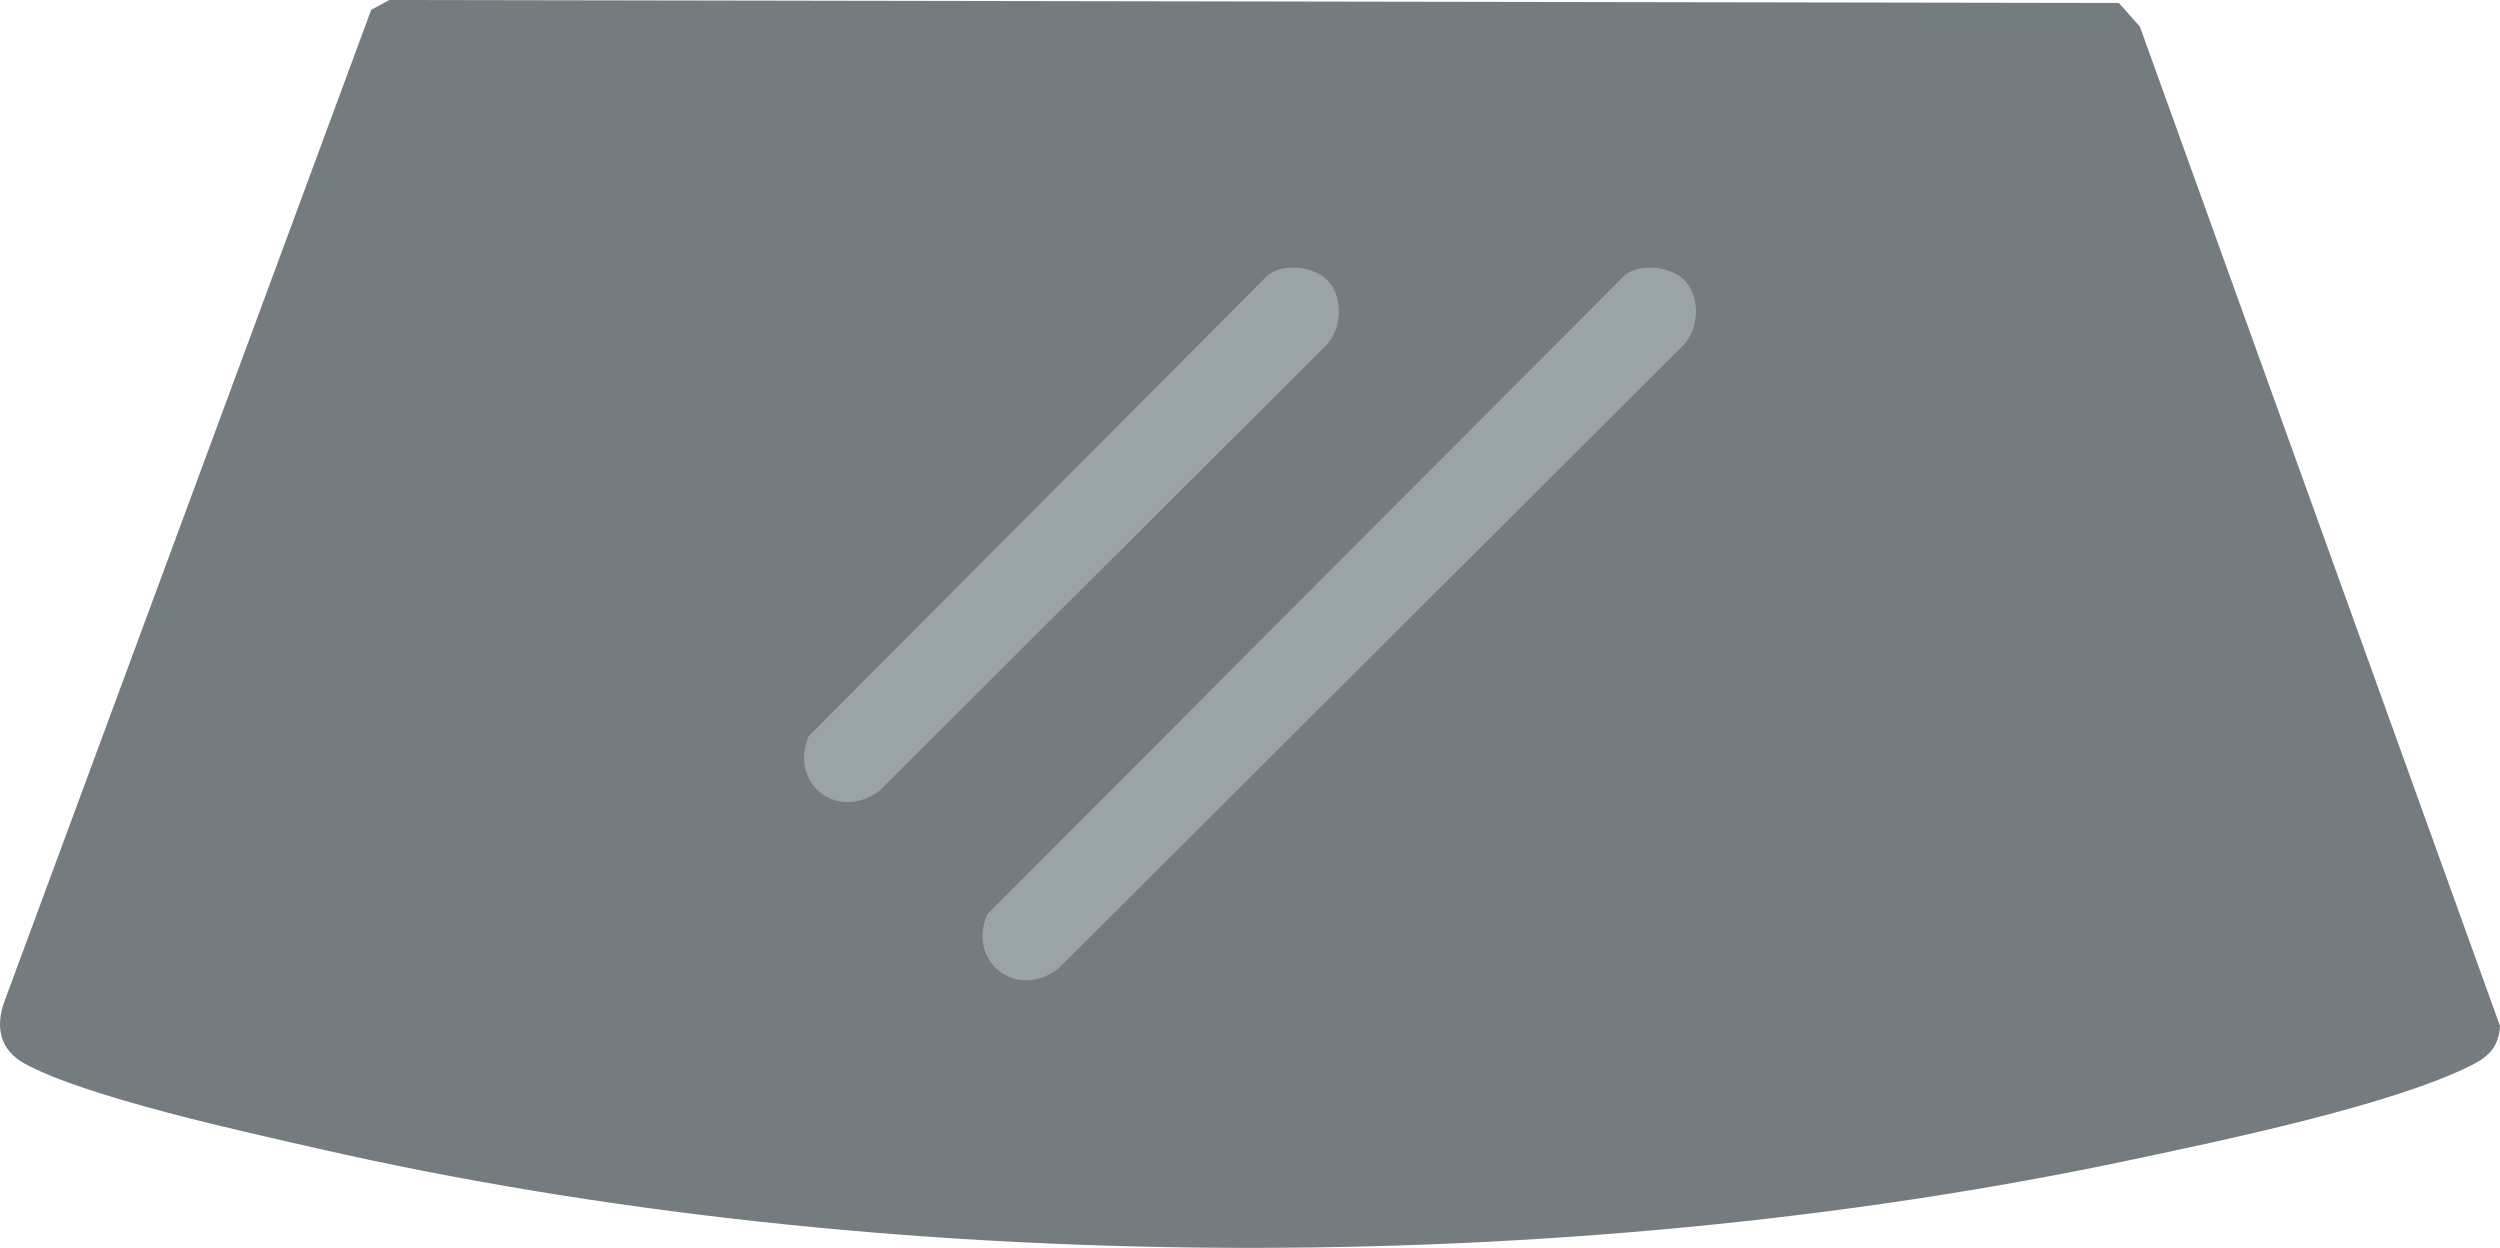
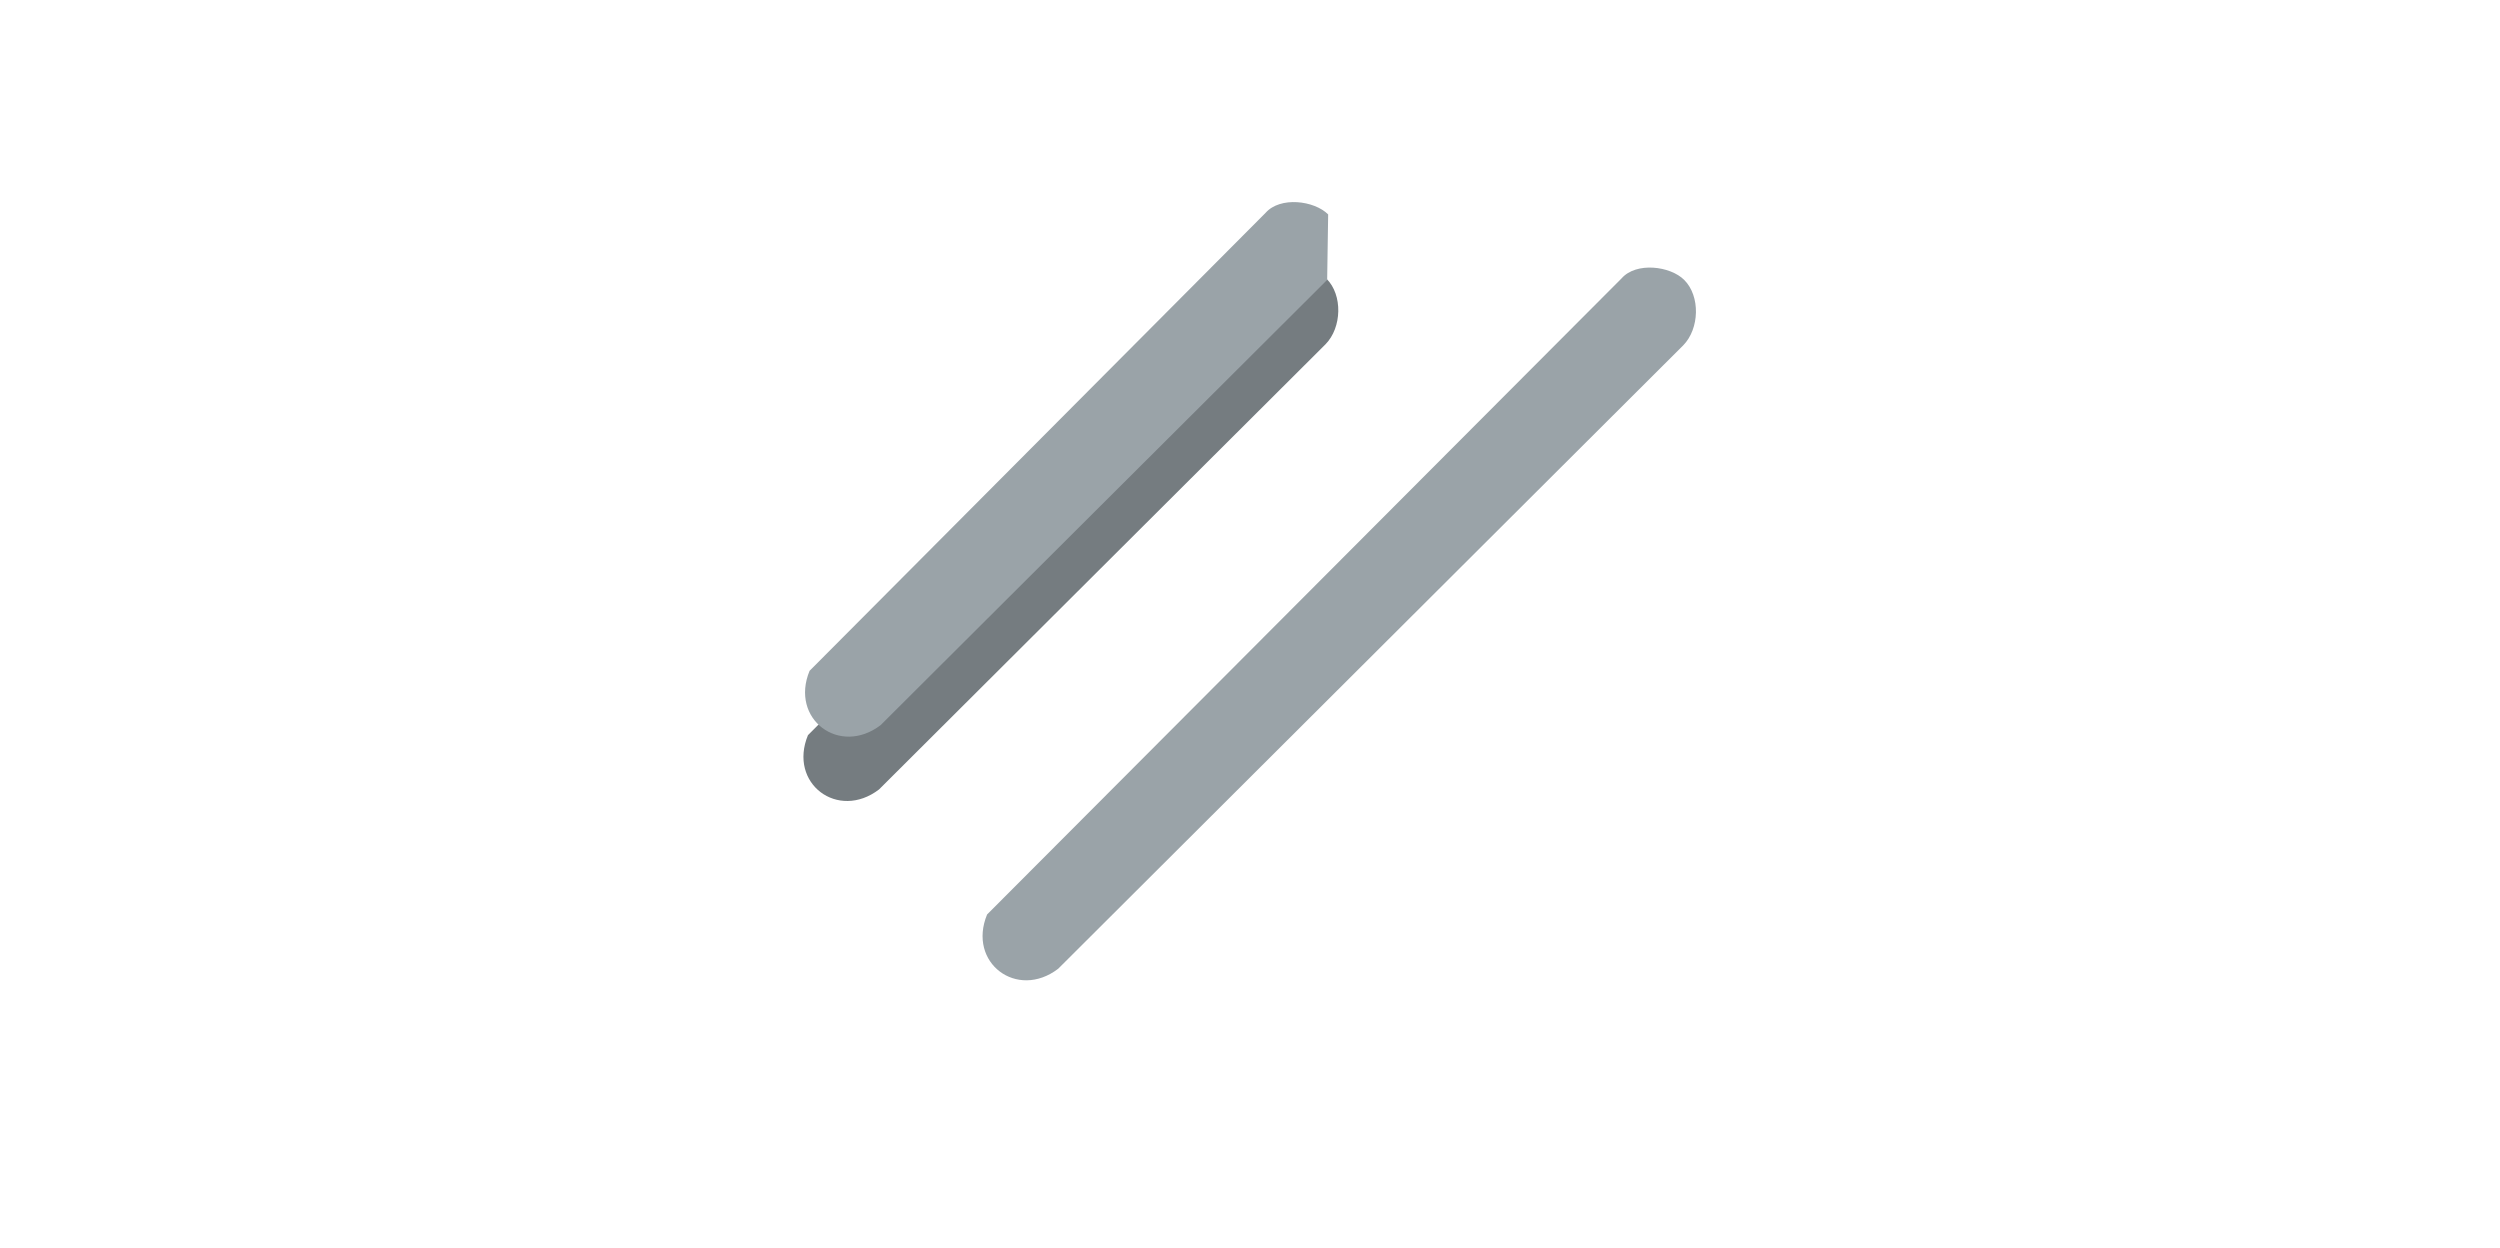
<svg xmlns="http://www.w3.org/2000/svg" id="Capa_1" width="336.1" height="167.765" version="1.1" viewBox="0 0 336.1 167.765">
  <defs>
    <style>
      .st0 {
        fill: #9aa3a8;
      }

      .st1 {
        fill: #757c80;
      }
    </style>
  </defs>
  <g>
-     <path class="st1" d="M52.337,0l232.525.404,2.823,3.171,48.415,134.359c-.149,2.727-1.448,4.074-3.792,5.257-10.692,5.396-33.476,10.125-45.746,12.729-76.34,16.202-167.642,15.857-243.77-1.497-9.862-2.248-31.311-6.919-39.521-11.456-3.248-1.795-3.922-4.855-2.703-8.255L49.906,1.316l2.431-1.316Z" />
-     <path class="st1" d="M226.341,37.477c2.189,2.188,2.063,6.559-.134,8.803l-84.03,83.807c-5.522,4.218-12.233-.806-9.555-7.297l85.304-85.522c1.966-2.236,6.546-1.66,8.415.209Z" />
    <path class="st1" d="M178.341,37.477c2.189,2.188,2.063,6.559-.134,8.803l-60.03,59.853c-5.522,4.218-12.233-.806-9.555-7.297l61.304-61.569c1.966-2.236,6.546-1.66,8.415.209Z" />
  </g>
  <path class="st0" d="M226.424,37.63c2.189,2.188,2.063,6.559-.134,8.803l-84.03,83.807c-5.522,4.218-12.233-.806-9.555-7.297l85.304-85.522c1.966-2.236,6.546-1.66,8.415.209Z" />
-   <path class="st0" d="M178.424,37.63c2.189,2.188,2.063,6.559-.134,8.803l-60.03,59.853c-5.522,4.218-12.233-.806-9.555-7.297l61.304-61.569c1.966-2.236,6.546-1.66,8.415.209Z" />
+   <path class="st0" d="M178.424,37.63l-60.03,59.853c-5.522,4.218-12.233-.806-9.555-7.297l61.304-61.569c1.966-2.236,6.546-1.66,8.415.209Z" />
</svg>